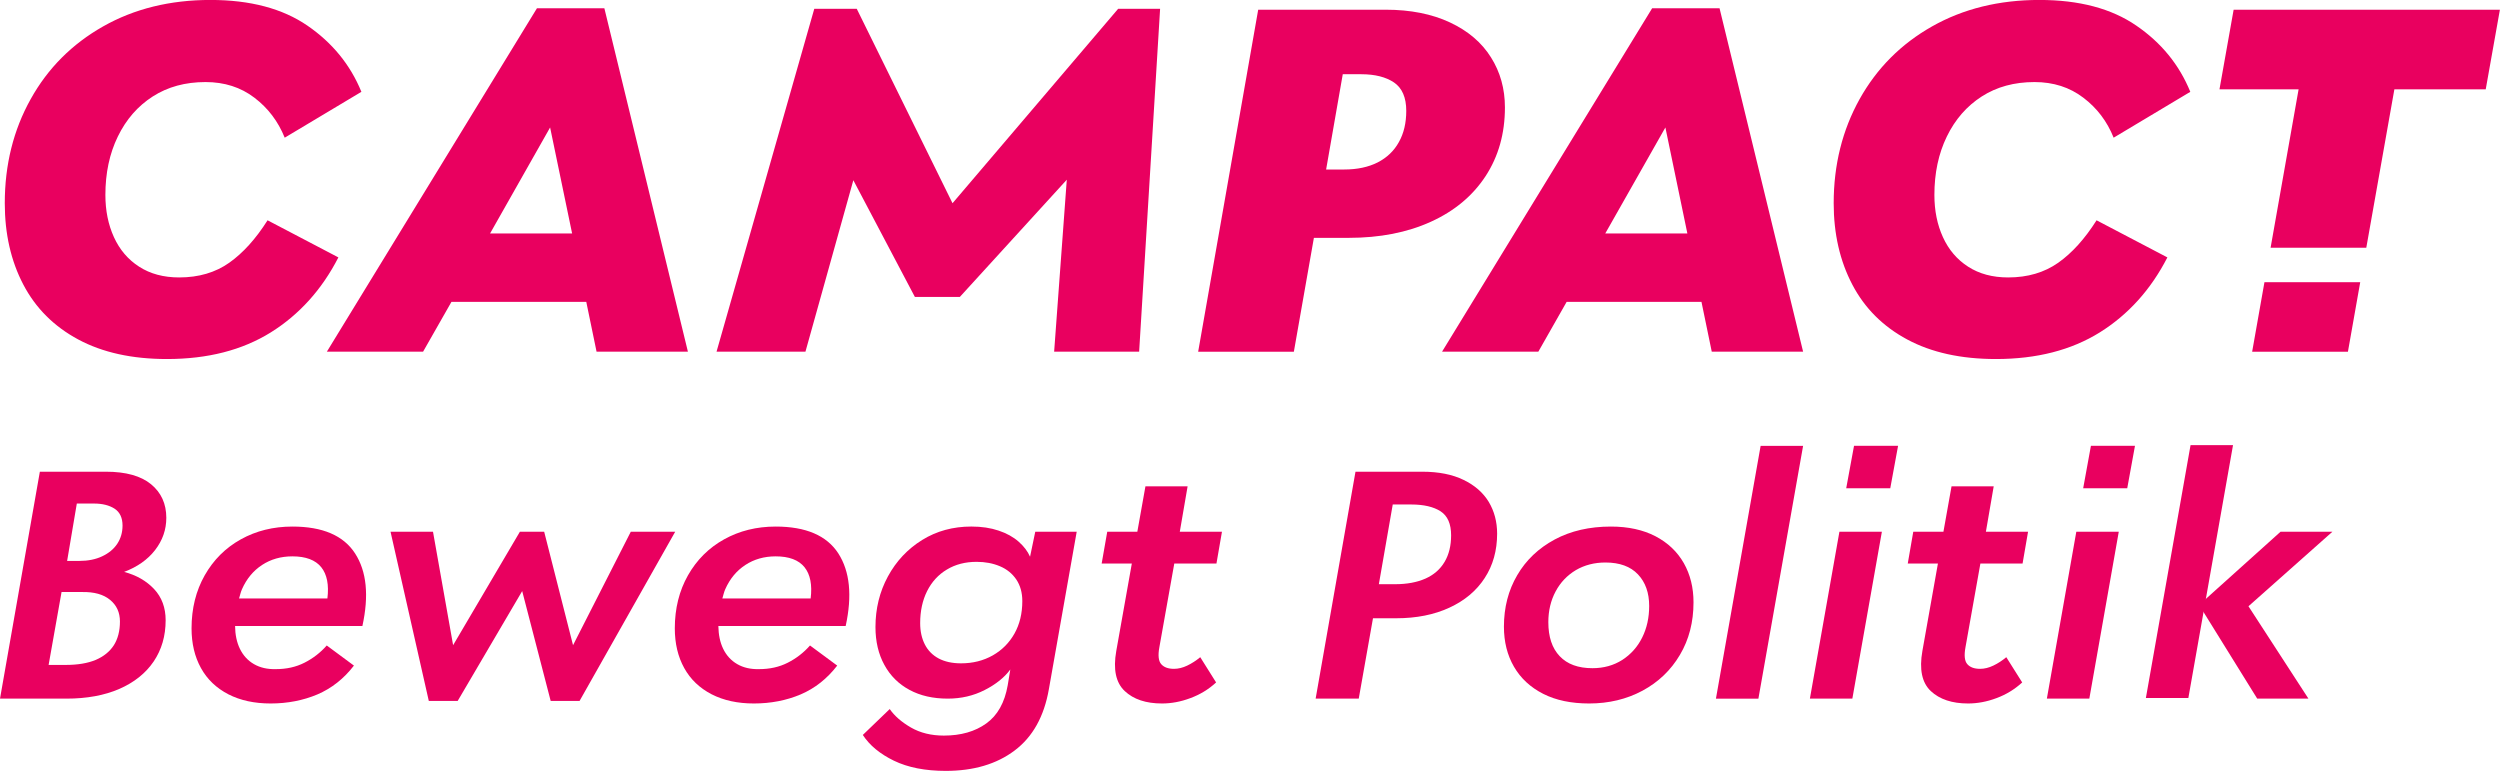
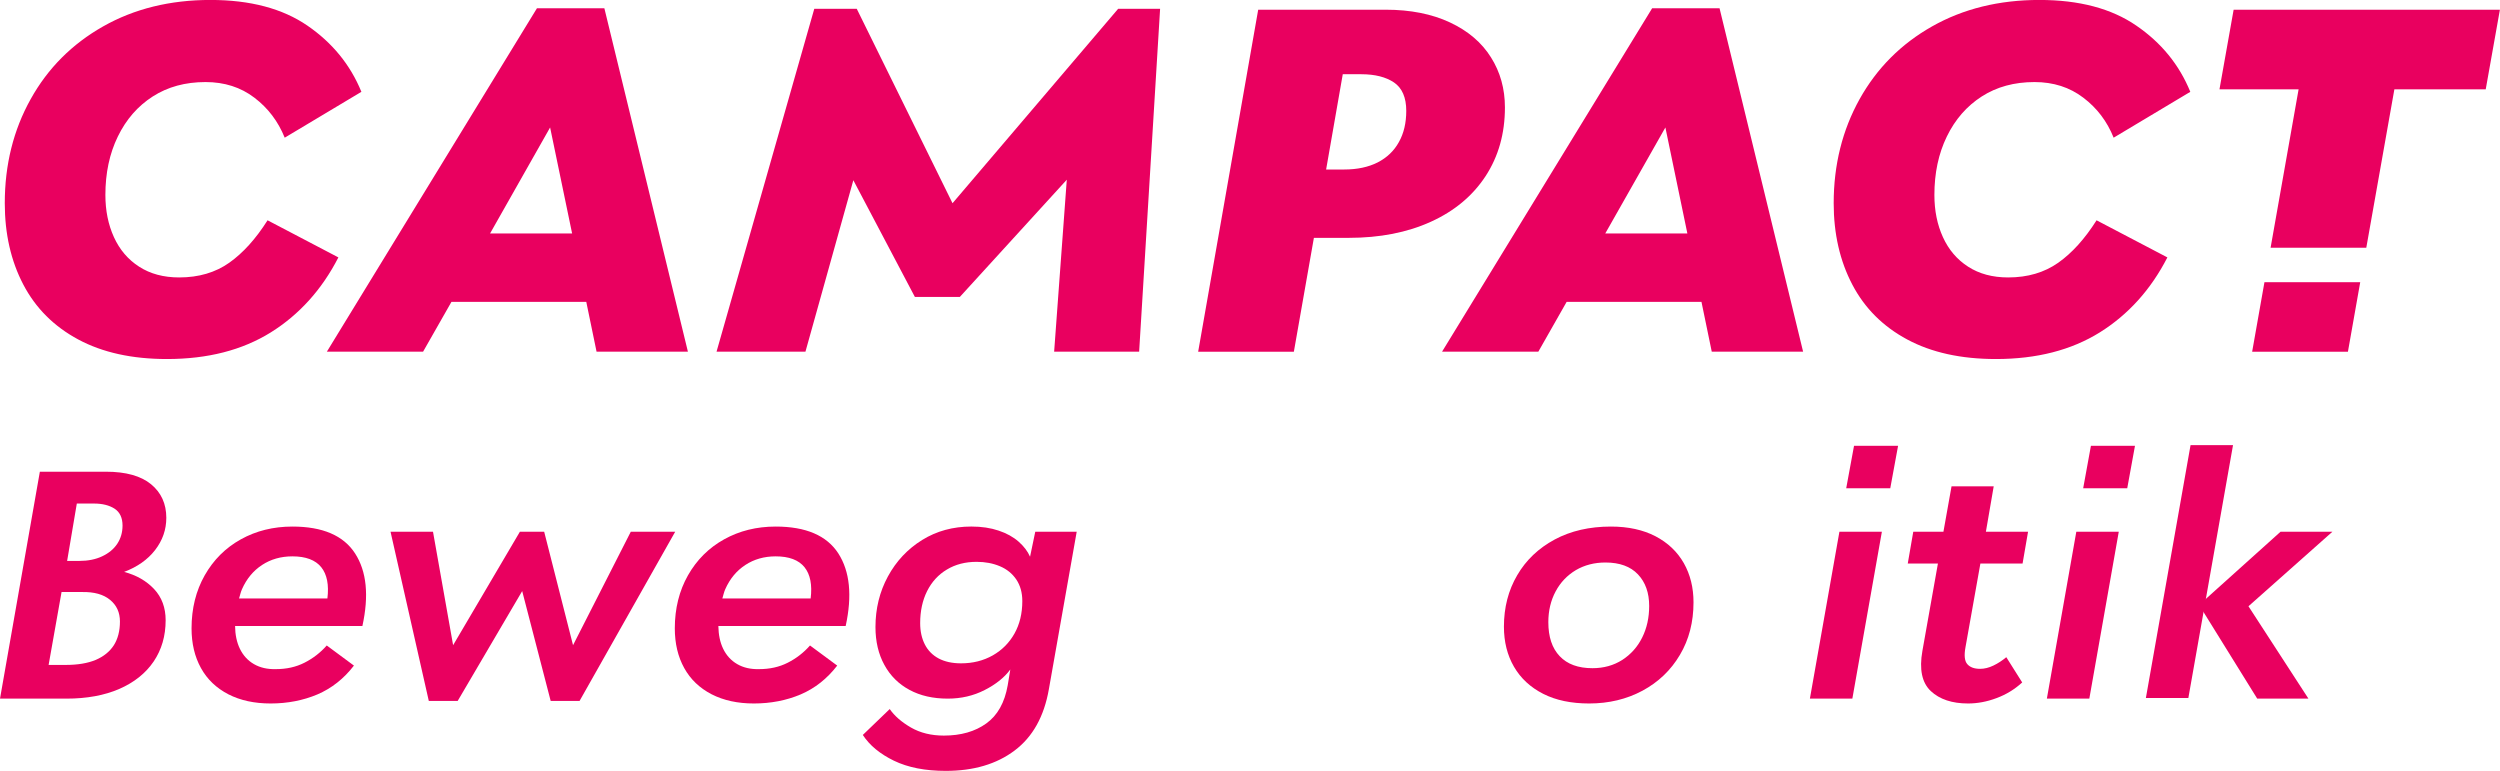
<svg xmlns="http://www.w3.org/2000/svg" width="100%" height="100%" viewBox="0 0 1125 347" version="1.1" xml:space="preserve" style="fill-rule:evenodd;clip-rule:evenodd;stroke-linejoin:round;stroke-miterlimit:2;">
  <g transform="matrix(1,0,0,1,-17530.2,-8335.42)">
    <g transform="matrix(8.333,0,0,8.333,16734.4,7893.75)">
      <g transform="matrix(1,0,0,1,0,-665.93)">
        <path d="M151.125,748.996C150.996,748.703 150.789,748.43 150.504,748.18C150.219,747.93 149.859,747.73 149.426,747.586C148.996,747.441 148.508,747.367 147.957,747.367C146.965,747.367 146.078,747.609 145.297,748.094C144.516,748.578 143.898,749.234 143.449,750.062C143,750.891 142.777,751.801 142.777,752.793C142.777,753.574 142.938,754.258 143.258,754.84C143.578,755.426 144.031,755.875 144.613,756.187C145.199,756.504 145.887,756.66 146.68,756.66C147.402,756.66 148.066,756.508 148.676,756.195C149.281,755.887 149.742,755.516 150.059,755.086L149.918,755.941C149.754,756.875 149.371,757.562 148.762,758C148.156,758.437 147.391,758.656 146.469,758.656C145.793,758.656 145.199,758.512 144.691,758.219C144.184,757.926 143.805,757.594 143.547,757.223L142.094,758.621C142.457,759.18 143.016,759.644 143.773,760.012C144.531,760.379 145.465,760.562 146.574,760.562C148.078,760.562 149.32,760.195 150.293,759.461C151.269,758.727 151.883,757.625 152.141,756.152L153.644,747.648L151.406,747.648L151.125,748.996ZM150.285,753.144C150.004,753.644 149.613,754.039 149.113,754.324C148.609,754.609 148.039,754.754 147.398,754.754C146.918,754.754 146.516,754.664 146.191,754.492C145.863,754.316 145.613,754.066 145.445,753.738C145.277,753.41 145.191,753.027 145.191,752.582C145.191,751.93 145.316,751.352 145.566,750.852C145.82,750.348 146.176,749.961 146.637,749.687C147.098,749.41 147.629,749.273 148.238,749.273C148.703,749.273 149.125,749.352 149.5,749.512C149.871,749.668 150.164,749.906 150.383,750.227C150.598,750.551 150.707,750.937 150.707,751.391C150.707,752.059 150.566,752.641 150.285,753.144Z" style="fill:rgb(233,0,95);fill-rule:nonzero;" />
      </g>
    </g>
    <g transform="matrix(8.333,0,0,8.333,16734.4,7893.75)">
      <g transform="matrix(1,0,0,1,0,-716.531)">
        <path d="M147.332,785.57L153.109,779.238L152.426,788.523L157.016,788.523L158.148,770.008L155.883,770.008L146.938,780.508L141.766,770.008L139.473,770.008L134.195,788.523L138.996,788.523L141.582,779.266L144.906,785.57L147.332,785.57Z" style="fill:rgb(233,0,95);fill-rule:nonzero;" />
      </g>
    </g>
    <g transform="matrix(8.333,0,0,8.333,16734.4,7893.75)">
      <g transform="matrix(1,0,0,1,0,-716.559)">
        <path d="M118.348,788.551L119.879,785.863L127.16,785.863L127.715,788.551L132.648,788.551L128.137,770.008L124.496,770.008L113.152,788.551L118.348,788.551ZM125.207,776.445L126.395,782.168L121.965,782.168L125.207,776.445Z" style="fill:rgb(233,0,95);fill-rule:nonzero;" />
      </g>
    </g>
    <g transform="matrix(8.333,0,0,8.333,16734.4,7893.75)">
      <g transform="matrix(1,0,0,1,0,-672.793)">
        <path d="M103.875,755.5C104.277,754.98 104.481,754.398 104.481,753.758C104.481,753 104.203,752.394 103.656,751.945C103.109,751.496 102.297,751.269 101.223,751.269L97.652,751.269L95.5,763.523L99.09,763.523C100.184,763.523 101.137,763.348 101.941,763C102.746,762.648 103.363,762.156 103.797,761.519C104.227,760.883 104.445,760.141 104.445,759.289C104.445,758.613 104.238,758.051 103.824,757.609C103.406,757.164 102.867,756.855 102.203,756.68C102.914,756.41 103.473,756.019 103.875,755.5ZM101.645,760.644C101.422,760.988 101.094,761.25 100.664,761.434C100.231,761.613 99.695,761.703 99.051,761.703L98.125,761.703L98.824,757.766L99.93,757.766C100.582,757.754 101.086,757.894 101.441,758.187C101.797,758.477 101.977,758.867 101.977,759.359C101.977,759.871 101.863,760.301 101.645,760.644ZM101.828,755.168C101.637,755.453 101.363,755.676 101.012,755.84C100.664,756.004 100.254,756.086 99.789,756.086L99.125,756.086L99.648,752.988L100.574,752.988C101.031,752.988 101.402,753.082 101.688,753.266C101.973,753.453 102.117,753.758 102.117,754.176C102.117,754.551 102.02,754.879 101.828,755.168Z" style="fill:rgb(233,0,95);fill-rule:nonzero;" />
      </g>
    </g>
    <g transform="matrix(8.333,0,0,8.333,16734.4,7893.75)">
      <g transform="matrix(1,0,0,1,0,-671.742)">
-         <path d="M159.633,751.008L157.356,751.008L156.918,753.461L155.293,753.461L154.992,755.176L156.621,755.176L155.781,759.898C155.605,760.891 155.758,761.613 156.238,762.063C156.715,762.512 157.387,762.734 158.25,762.734C158.75,762.734 159.262,762.641 159.781,762.445C160.301,762.254 160.766,761.973 161.172,761.598L160.316,760.234C160.094,760.418 159.859,760.57 159.613,760.688C159.371,760.805 159.129,760.863 158.898,760.863C158.582,760.863 158.352,760.777 158.207,760.609C158.059,760.441 158.027,760.133 158.109,759.691L158.914,755.176L161.191,755.176L161.488,753.461L159.211,753.461L159.633,751.008Z" style="fill:rgb(233,0,95);fill-rule:nonzero;" />
-       </g>
+         </g>
    </g>
    <g transform="matrix(8.333,0,0,8.333,16734.4,7893.75)">
      <g transform="matrix(1,0,0,1,0,-716.609)">
        <path d="M113.773,783.512L109.949,781.508C109.316,782.508 108.625,783.274 107.879,783.801C107.133,784.328 106.231,784.594 105.176,784.594C104.332,784.594 103.609,784.399 103.012,784.012C102.414,783.629 101.961,783.094 101.652,782.418C101.344,781.742 101.191,780.981 101.191,780.137C101.191,778.957 101.414,777.906 101.863,776.984C102.313,776.059 102.941,775.34 103.75,774.82C104.559,774.301 105.508,774.043 106.598,774.043C107.621,774.043 108.5,774.324 109.238,774.887C109.977,775.449 110.52,776.168 110.875,777.047L115.016,774.57C114.418,773.109 113.445,771.918 112.102,770.996C110.754,770.07 109.008,769.609 106.863,769.609C104.684,769.609 102.75,770.086 101.074,771.035C99.395,771.984 98.086,773.293 97.156,774.965C96.223,776.637 95.758,778.508 95.758,780.586C95.758,782.238 96.09,783.703 96.758,784.977C97.426,786.254 98.418,787.242 99.727,787.945C101.039,788.649 102.633,789 104.516,789C106.715,789 108.582,788.52 110.121,787.563C111.66,786.602 112.879,785.254 113.773,783.512Z" style="fill:rgb(233,0,95);fill-rule:nonzero;" />
      </g>
    </g>
    <g transform="matrix(8.333,0,0,8.333,16734.4,7893.75)">
      <g transform="matrix(1,0,0,1,0,-669.426)">
        <path d="M129.563,751.145L126.445,757.27L124.887,751.145L123.574,751.145L119.969,757.27L118.883,751.145L116.59,751.145L118.656,760.281L120.215,760.281L123.699,754.348L125.238,760.281L126.797,760.281L131.961,751.145L129.563,751.145Z" style="fill:rgb(233,0,95);fill-rule:nonzero;" />
      </g>
    </g>
    <g transform="matrix(8.333,0,0,8.333,16734.4,7893.75)">
      <g transform="matrix(1,0,0,1,0,-669.57)">
        <path d="M111.289,751.008C110.262,751.008 109.332,751.238 108.504,751.699C107.676,752.16 107.027,752.809 106.555,753.641C106.082,754.476 105.844,755.43 105.844,756.504C105.844,757.32 106.012,758.035 106.352,758.648C106.691,759.262 107.184,759.73 107.832,760.066C108.481,760.398 109.238,760.562 110.113,760.562C111.027,760.562 111.867,760.398 112.637,760.074C113.406,759.746 114.066,759.226 114.613,758.516L113.145,757.43C112.805,757.816 112.406,758.125 111.945,758.359C111.484,758.594 110.969,758.707 110.395,758.707C109.941,758.719 109.547,758.629 109.215,758.437C108.883,758.246 108.629,757.969 108.453,757.605C108.285,757.258 108.199,756.848 108.195,756.379L115.07,756.379C115.43,754.734 115.301,753.43 114.676,752.461C114.051,751.492 112.922,751.008 111.289,751.008ZM113.18,754.891L108.41,754.891C108.461,754.726 108.496,754.551 108.566,754.394C108.816,753.828 109.18,753.391 109.652,753.082C110.125,752.773 110.668,752.617 111.289,752.617C112.012,752.617 112.531,752.812 112.848,753.203C113.16,753.594 113.27,754.156 113.18,754.891Z" style="fill:rgb(233,0,95);fill-rule:nonzero;" />
      </g>
    </g>
    <g transform="matrix(8.333,0,0,8.333,16734.4,7893.75)">
      <g transform="matrix(1,0,0,1,0,-669.57)">
        <path d="M137.387,751.008C136.359,751.008 135.43,751.238 134.602,751.699C133.773,752.16 133.125,752.809 132.652,753.641C132.18,754.476 131.941,755.43 131.941,756.504C131.941,757.32 132.109,758.035 132.449,758.648C132.789,759.262 133.281,759.73 133.93,760.066C134.578,760.398 135.336,760.562 136.211,760.562C137.125,760.562 137.965,760.398 138.734,760.074C139.504,759.746 140.164,759.226 140.711,758.516L139.242,757.43C138.902,757.816 138.504,758.125 138.043,758.359C137.582,758.594 137.066,758.707 136.492,758.707C136.039,758.719 135.644,758.629 135.313,758.437C134.981,758.246 134.727,757.969 134.551,757.605C134.383,757.258 134.301,756.848 134.293,756.379L141.168,756.379C141.527,754.734 141.395,753.43 140.773,752.461C140.148,751.492 139.019,751.008 137.387,751.008ZM139.277,754.891L134.508,754.891C134.559,754.726 134.594,754.551 134.664,754.394C134.914,753.828 135.277,753.391 135.75,753.082C136.223,752.773 136.766,752.617 137.387,752.617C138.109,752.617 138.629,752.812 138.945,753.203C139.258,753.594 139.367,754.156 139.277,754.891Z" style="fill:rgb(233,0,95);fill-rule:nonzero;" />
      </g>
    </g>
    <g transform="matrix(8.333,0,0,8.333,16734.4,7893.75)">
      <g transform="matrix(1,0,0,1,0,-701.762)">
        <path d="M217.121,773.758L222.293,773.758L222.957,770.004L217.785,770.004L217.121,773.758Z" style="fill:rgb(233,0,95);fill-rule:nonzero;" />
      </g>
    </g>
    <g transform="matrix(8.333,0,0,8.333,16734.4,7893.75)">
      <g transform="matrix(1,0,0,1,0,-716.609)">
        <path d="M208.891,787.563C210.43,786.602 211.648,785.254 212.543,783.512L208.719,781.508C208.086,782.508 207.395,783.274 206.648,783.801C205.898,784.328 205,784.594 203.945,784.594C203.098,784.594 202.379,784.399 201.781,784.012C201.184,783.629 200.73,783.094 200.422,782.418C200.113,781.742 199.961,780.981 199.961,780.137C199.961,778.957 200.184,777.906 200.633,776.984C201.082,776.059 201.711,775.34 202.519,774.82C203.328,774.301 204.277,774.043 205.367,774.043C206.387,774.043 207.266,774.324 208.004,774.887C208.746,775.449 209.289,776.168 209.641,777.047L213.781,774.57C213.184,773.109 212.215,771.918 210.867,770.996C209.523,770.07 207.777,769.609 205.633,769.609C203.449,769.609 201.519,770.086 199.84,771.035C198.16,771.984 196.856,773.293 195.922,774.965C194.992,776.637 194.523,778.508 194.523,780.586C194.523,782.238 194.859,783.703 195.527,784.977C196.195,786.254 197.184,787.242 198.496,787.945C199.805,788.649 201.402,789 203.285,789C205.484,789 207.352,788.52 208.891,787.563Z" style="fill:rgb(233,0,95);fill-rule:nonzero;" />
      </g>
    </g>
    <g transform="matrix(8.333,0,0,8.333,16734.4,7893.75)">
      <g transform="matrix(1,0,0,1,0,-669.551)">
        <path d="M206.035,760.281L208.328,760.281L209.918,751.27L207.625,751.27L206.035,760.281Z" style="fill:rgb(233,0,95);fill-rule:nonzero;" />
      </g>
    </g>
    <g transform="matrix(8.333,0,0,8.333,16734.4,7893.75)">
      <g transform="matrix(1,0,0,1,0,-671.742)">
        <path d="M203.164,751.008L200.887,751.008L200.449,753.461L198.82,753.461L198.523,755.176L200.152,755.176L199.313,759.898C199.137,760.891 199.289,761.613 199.766,762.063C200.246,762.512 200.918,762.734 201.781,762.734C202.281,762.734 202.793,762.641 203.313,762.445C203.832,762.254 204.293,761.973 204.703,761.598L203.844,760.234C203.625,760.418 203.391,760.57 203.144,760.688C202.902,760.805 202.66,760.863 202.43,760.863C202.113,760.863 201.883,760.777 201.738,760.609C201.59,760.441 201.559,760.133 201.641,759.691L202.445,755.176L204.723,755.176L205.019,753.461L202.742,753.461L203.164,751.008Z" style="fill:rgb(233,0,95);fill-rule:nonzero;" />
      </g>
    </g>
    <g transform="matrix(8.333,0,0,8.333,16734.4,7893.75)">
      <g transform="matrix(1,0,0,1,0,-685.551)">
        <path d="M207.996,764.922L210.375,764.922L210.793,762.629L208.414,762.629L207.996,764.922Z" style="fill:rgb(233,0,95);fill-rule:nonzero;" />
      </g>
    </g>
    <g transform="matrix(8.333,0,0,8.333,16734.4,7893.75)">
      <g transform="matrix(1,0,0,1,0,-722.094)">
        <path d="M216.121,775.621L215.356,779.922L219.629,779.922L218.117,788.473L223.285,788.473L224.801,779.922L229.734,779.922L230.5,775.621L216.121,775.621Z" style="fill:rgb(233,0,95);fill-rule:nonzero;" />
      </g>
    </g>
    <g transform="matrix(8.333,0,0,8.333,16734.4,7893.75)">
      <g transform="matrix(-0.174,0.985,0.985,0.174,-495.841,-258.336)">
        <path d="M206.766,756.967L220.63,756.967L220.231,759.225L206.366,759.225L206.766,756.967Z" style="fill:rgb(233,0,95);fill-rule:nonzero;" />
      </g>
    </g>
    <g transform="matrix(8.333,0,0,8.333,16734.4,7893.75)">
      <g transform="matrix(1,0,0,1,0,-669.551)">
        <path d="M218.652,751.27L214.469,755.031L214.398,755.449L217.395,760.281L220.16,760.281L216.922,755.293L221.453,751.27L218.652,751.27Z" style="fill:rgb(233,0,95);fill-rule:nonzero;" />
      </g>
    </g>
    <g transform="matrix(8.333,0,0,8.333,16734.4,7893.75)">
      <g transform="matrix(1,0,0,1,0,-669.551)">
        <path d="M193.238,760.281L195.531,760.281L197.125,751.27L194.832,751.27L193.238,760.281Z" style="fill:rgb(233,0,95);fill-rule:nonzero;" />
      </g>
    </g>
    <g transform="matrix(8.333,0,0,8.333,16734.4,7893.75)">
      <g transform="matrix(1,0,0,1,0,-669.57)">
        <path d="M184.898,751.531C184.227,751.184 183.426,751.008 182.492,751.008C181.336,751.008 180.324,751.242 179.457,751.707C178.586,752.176 177.91,752.816 177.434,753.633C176.953,754.449 176.715,755.379 176.715,756.414C176.715,757.23 176.895,757.953 177.258,758.578C177.621,759.203 178.144,759.687 178.832,760.039C179.523,760.391 180.352,760.562 181.32,760.562C182.379,760.562 183.34,760.332 184.199,759.871C185.055,759.41 185.73,758.766 186.219,757.937C186.711,757.109 186.953,756.164 186.953,755.101C186.953,754.309 186.781,753.605 186.43,752.984C186.078,752.367 185.57,751.883 184.898,751.531ZM184.18,757.004C183.93,757.508 183.57,757.91 183.105,758.211C182.637,758.508 182.102,758.656 181.496,758.656C180.723,758.656 180.137,758.441 179.727,758.008C179.316,757.578 179.113,756.965 179.113,756.172C179.113,755.551 179.246,754.996 179.508,754.508C179.769,754.019 180.137,753.637 180.602,753.359C181.07,753.086 181.602,752.949 182.195,752.949C182.965,752.949 183.551,753.164 183.953,753.59C184.356,754.016 184.559,754.582 184.559,755.297C184.559,755.926 184.434,756.496 184.18,757.004Z" style="fill:rgb(233,0,95);fill-rule:nonzero;" />
      </g>
    </g>
    <g transform="matrix(8.333,0,0,8.333,16734.4,7893.75)">
      <g transform="matrix(1,0,0,1,0,-672.793)">
-         <path d="M174.535,751.711C173.938,751.418 173.191,751.269 172.305,751.269L168.699,751.269L166.547,763.523L168.875,763.523L169.644,759.183L170.902,759.183C171.988,759.183 172.945,758.992 173.766,758.613C174.59,758.234 175.227,757.703 175.676,757.012C176.125,756.324 176.348,755.523 176.348,754.613C176.348,753.973 176.195,753.402 175.895,752.898C175.59,752.398 175.137,752 174.535,751.711ZM173.512,756.137C173.277,756.535 172.934,756.836 172.481,757.039C172.023,757.242 171.477,757.344 170.836,757.344L169.961,757.344L170.711,753.039L171.711,753.039C172.387,753.039 172.914,753.164 173.293,753.406C173.672,753.652 173.863,754.082 173.863,754.703C173.863,755.262 173.746,755.742 173.512,756.137Z" style="fill:rgb(233,0,95);fill-rule:nonzero;" />
-       </g>
+         </g>
    </g>
    <g transform="matrix(8.333,0,0,8.333,16734.4,7893.75)">
      <g transform="matrix(1,0,0,1,0,-685.551)">
        <path d="M195.199,764.922L197.578,764.922L198,762.629L195.621,762.629L195.199,764.922Z" style="fill:rgb(233,0,95);fill-rule:nonzero;" />
      </g>
    </g>
    <g transform="matrix(8.333,0,0,8.333,16734.4,7893.75)">
      <g transform="matrix(1,0,0,1,0,-674.191)">
-         <path d="M188.164,764.922L190.457,764.922L192.871,751.27L190.578,751.27L188.164,764.922Z" style="fill:rgb(233,0,95);fill-rule:nonzero;" />
-       </g>
+         </g>
    </g>
    <g transform="matrix(8.333,0,0,8.333,16734.4,7893.75)">
      <g transform="matrix(1,0,0,1,0,-716.477)">
        <path d="M172.773,781.453C174.047,780.875 175.031,780.051 175.727,778.988C176.422,777.922 176.769,776.687 176.769,775.281C176.769,774.277 176.519,773.375 176.016,772.578C175.516,771.777 174.777,771.149 173.801,770.691C172.824,770.234 171.668,770.004 170.332,770.004L163.445,770.004L160.203,788.473L165.371,788.473L166.453,782.324L168.328,782.324C170.016,782.324 171.496,782.035 172.773,781.453ZM167.113,778.633L168.012,773.488L169.012,773.488C169.75,773.488 170.34,773.637 170.781,773.934C171.219,774.234 171.441,774.746 171.441,775.465C171.441,776.117 171.309,776.68 171.043,777.152C170.781,777.629 170.398,777.992 169.898,778.25C169.395,778.504 168.793,778.633 168.09,778.633L167.113,778.633Z" style="fill:rgb(233,0,95);fill-rule:nonzero;" />
      </g>
    </g>
    <g transform="matrix(8.333,0,0,8.333,16734.4,7893.75)">
      <g transform="matrix(1,0,0,1,0,-716.559)">
        <path d="M184.719,770.008L173.375,788.551L178.574,788.551L180.102,785.863L187.383,785.863L187.938,788.551L192.871,788.551L188.359,770.008L184.719,770.008ZM182.188,782.168L185.434,776.445L186.621,782.168L182.188,782.168Z" style="fill:rgb(233,0,95);fill-rule:nonzero;" />
      </g>
    </g>
  </g>
</svg>